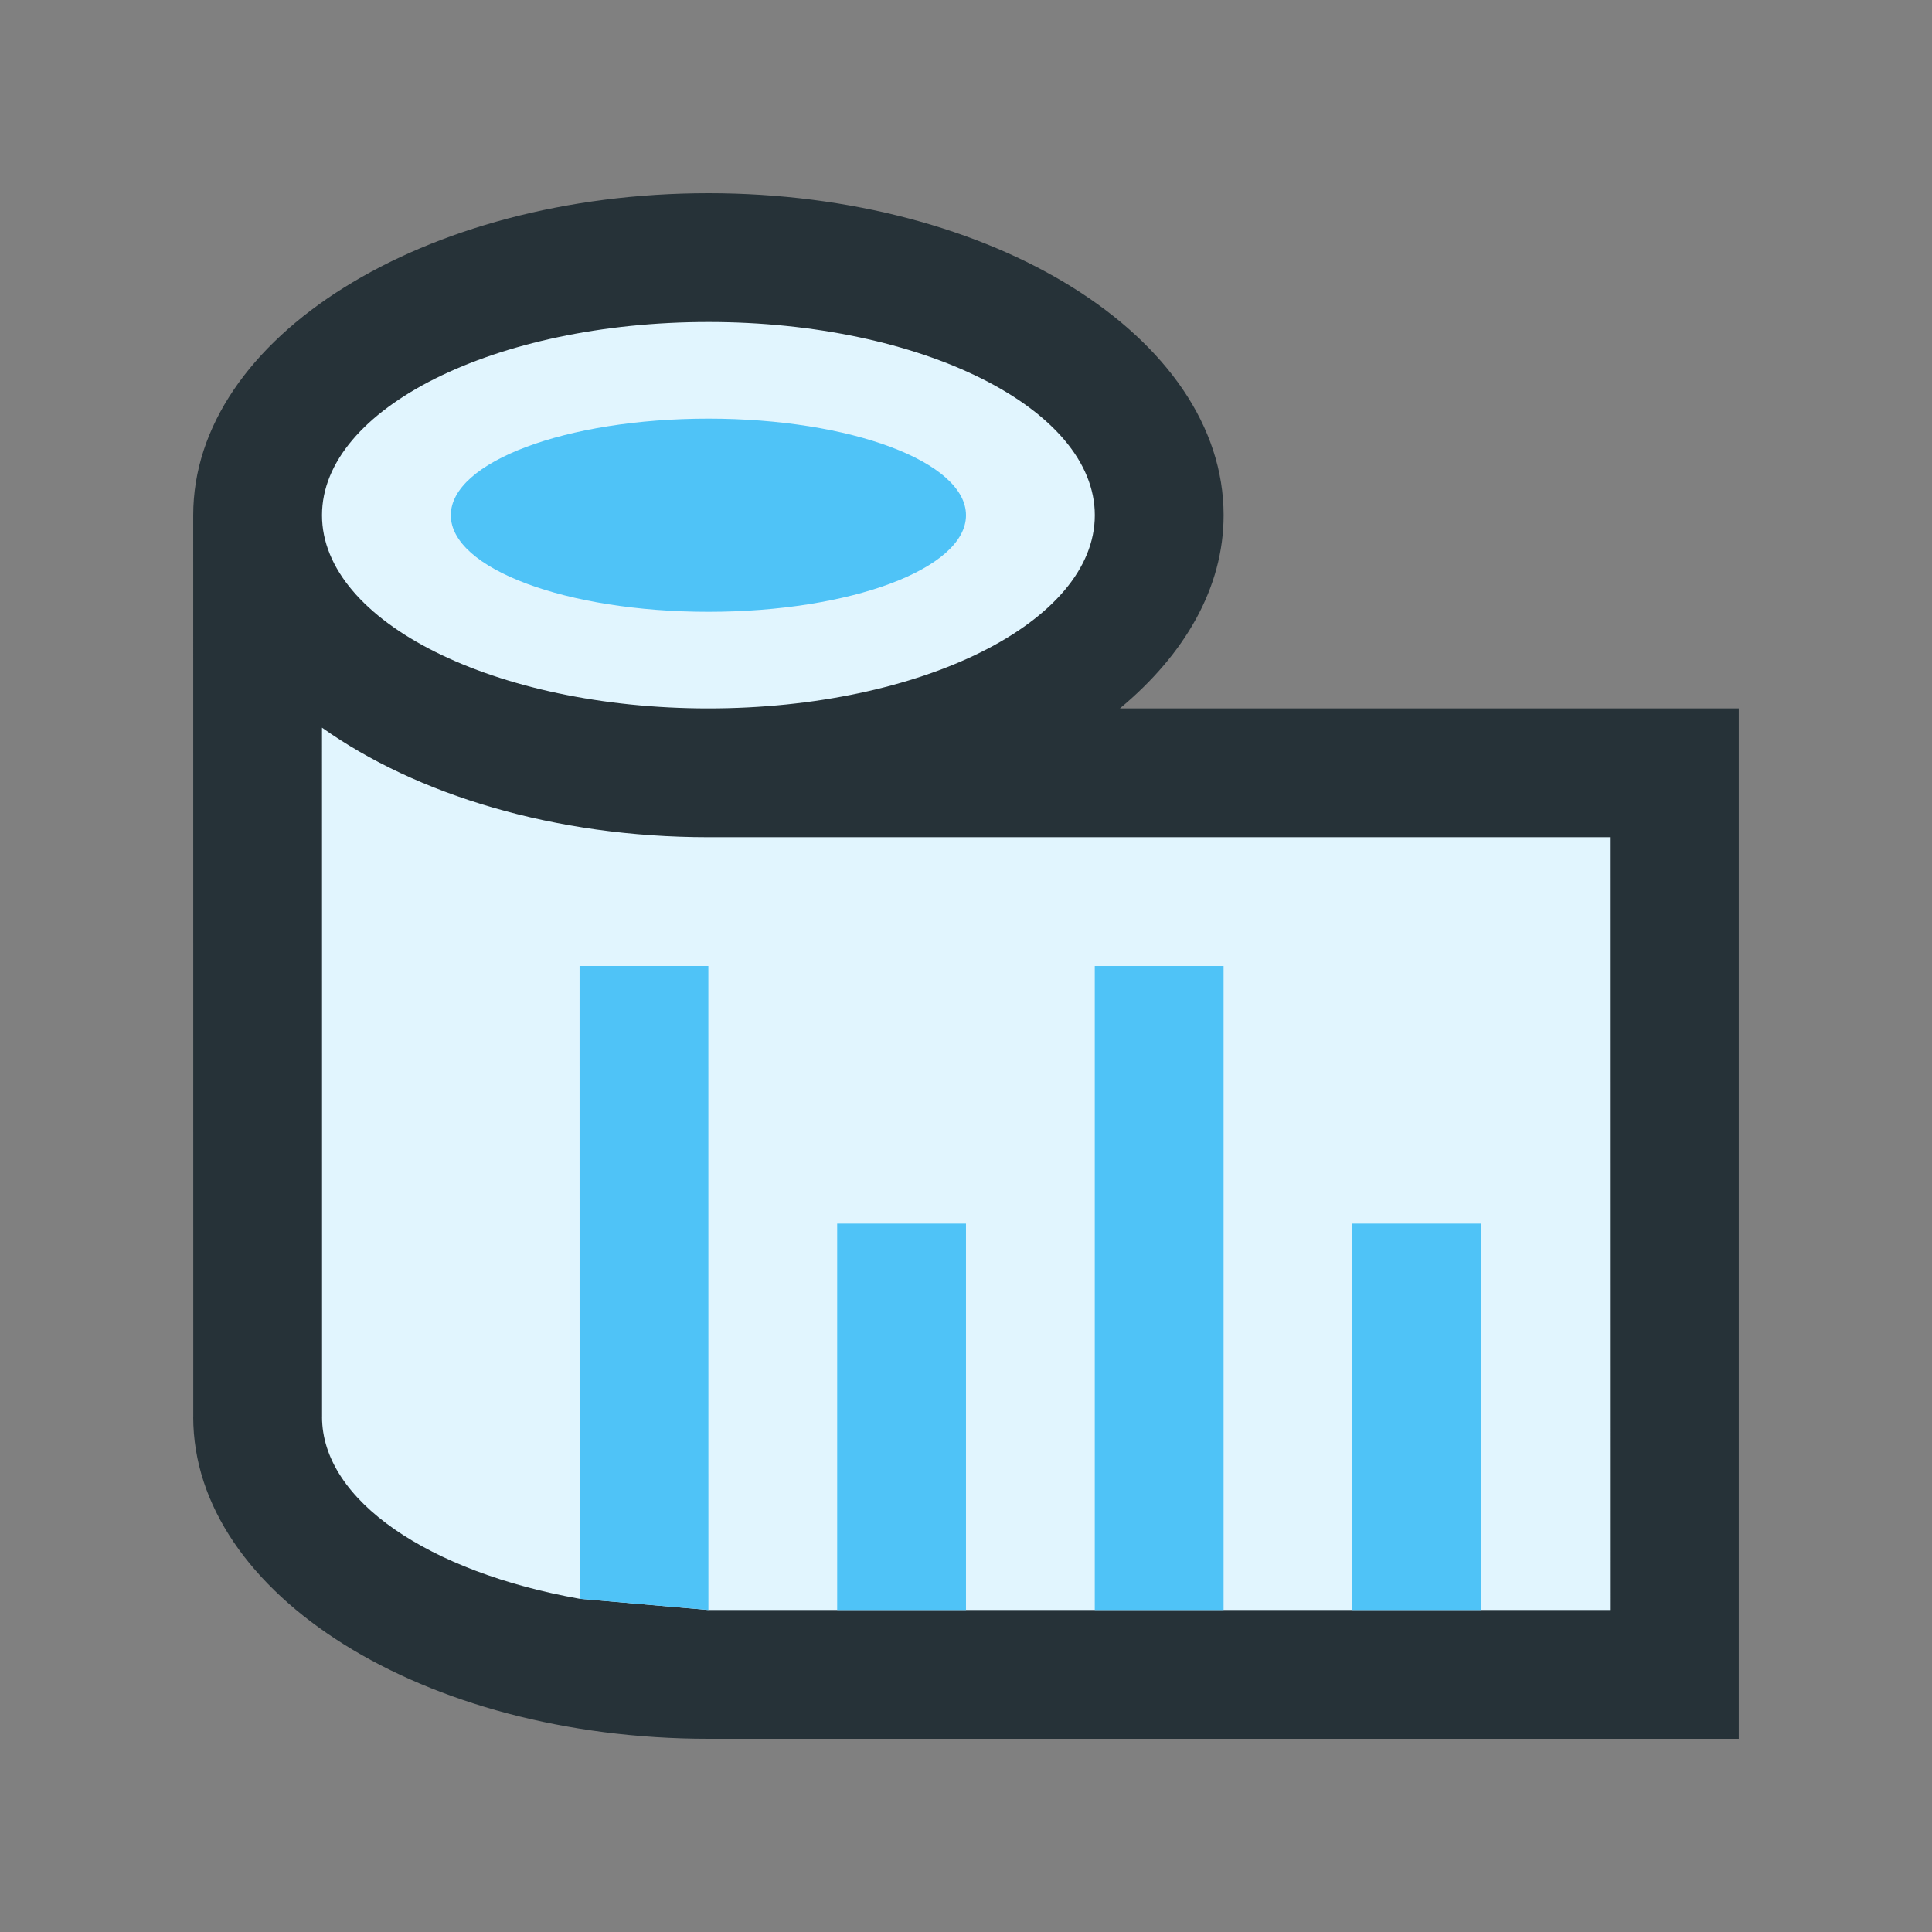
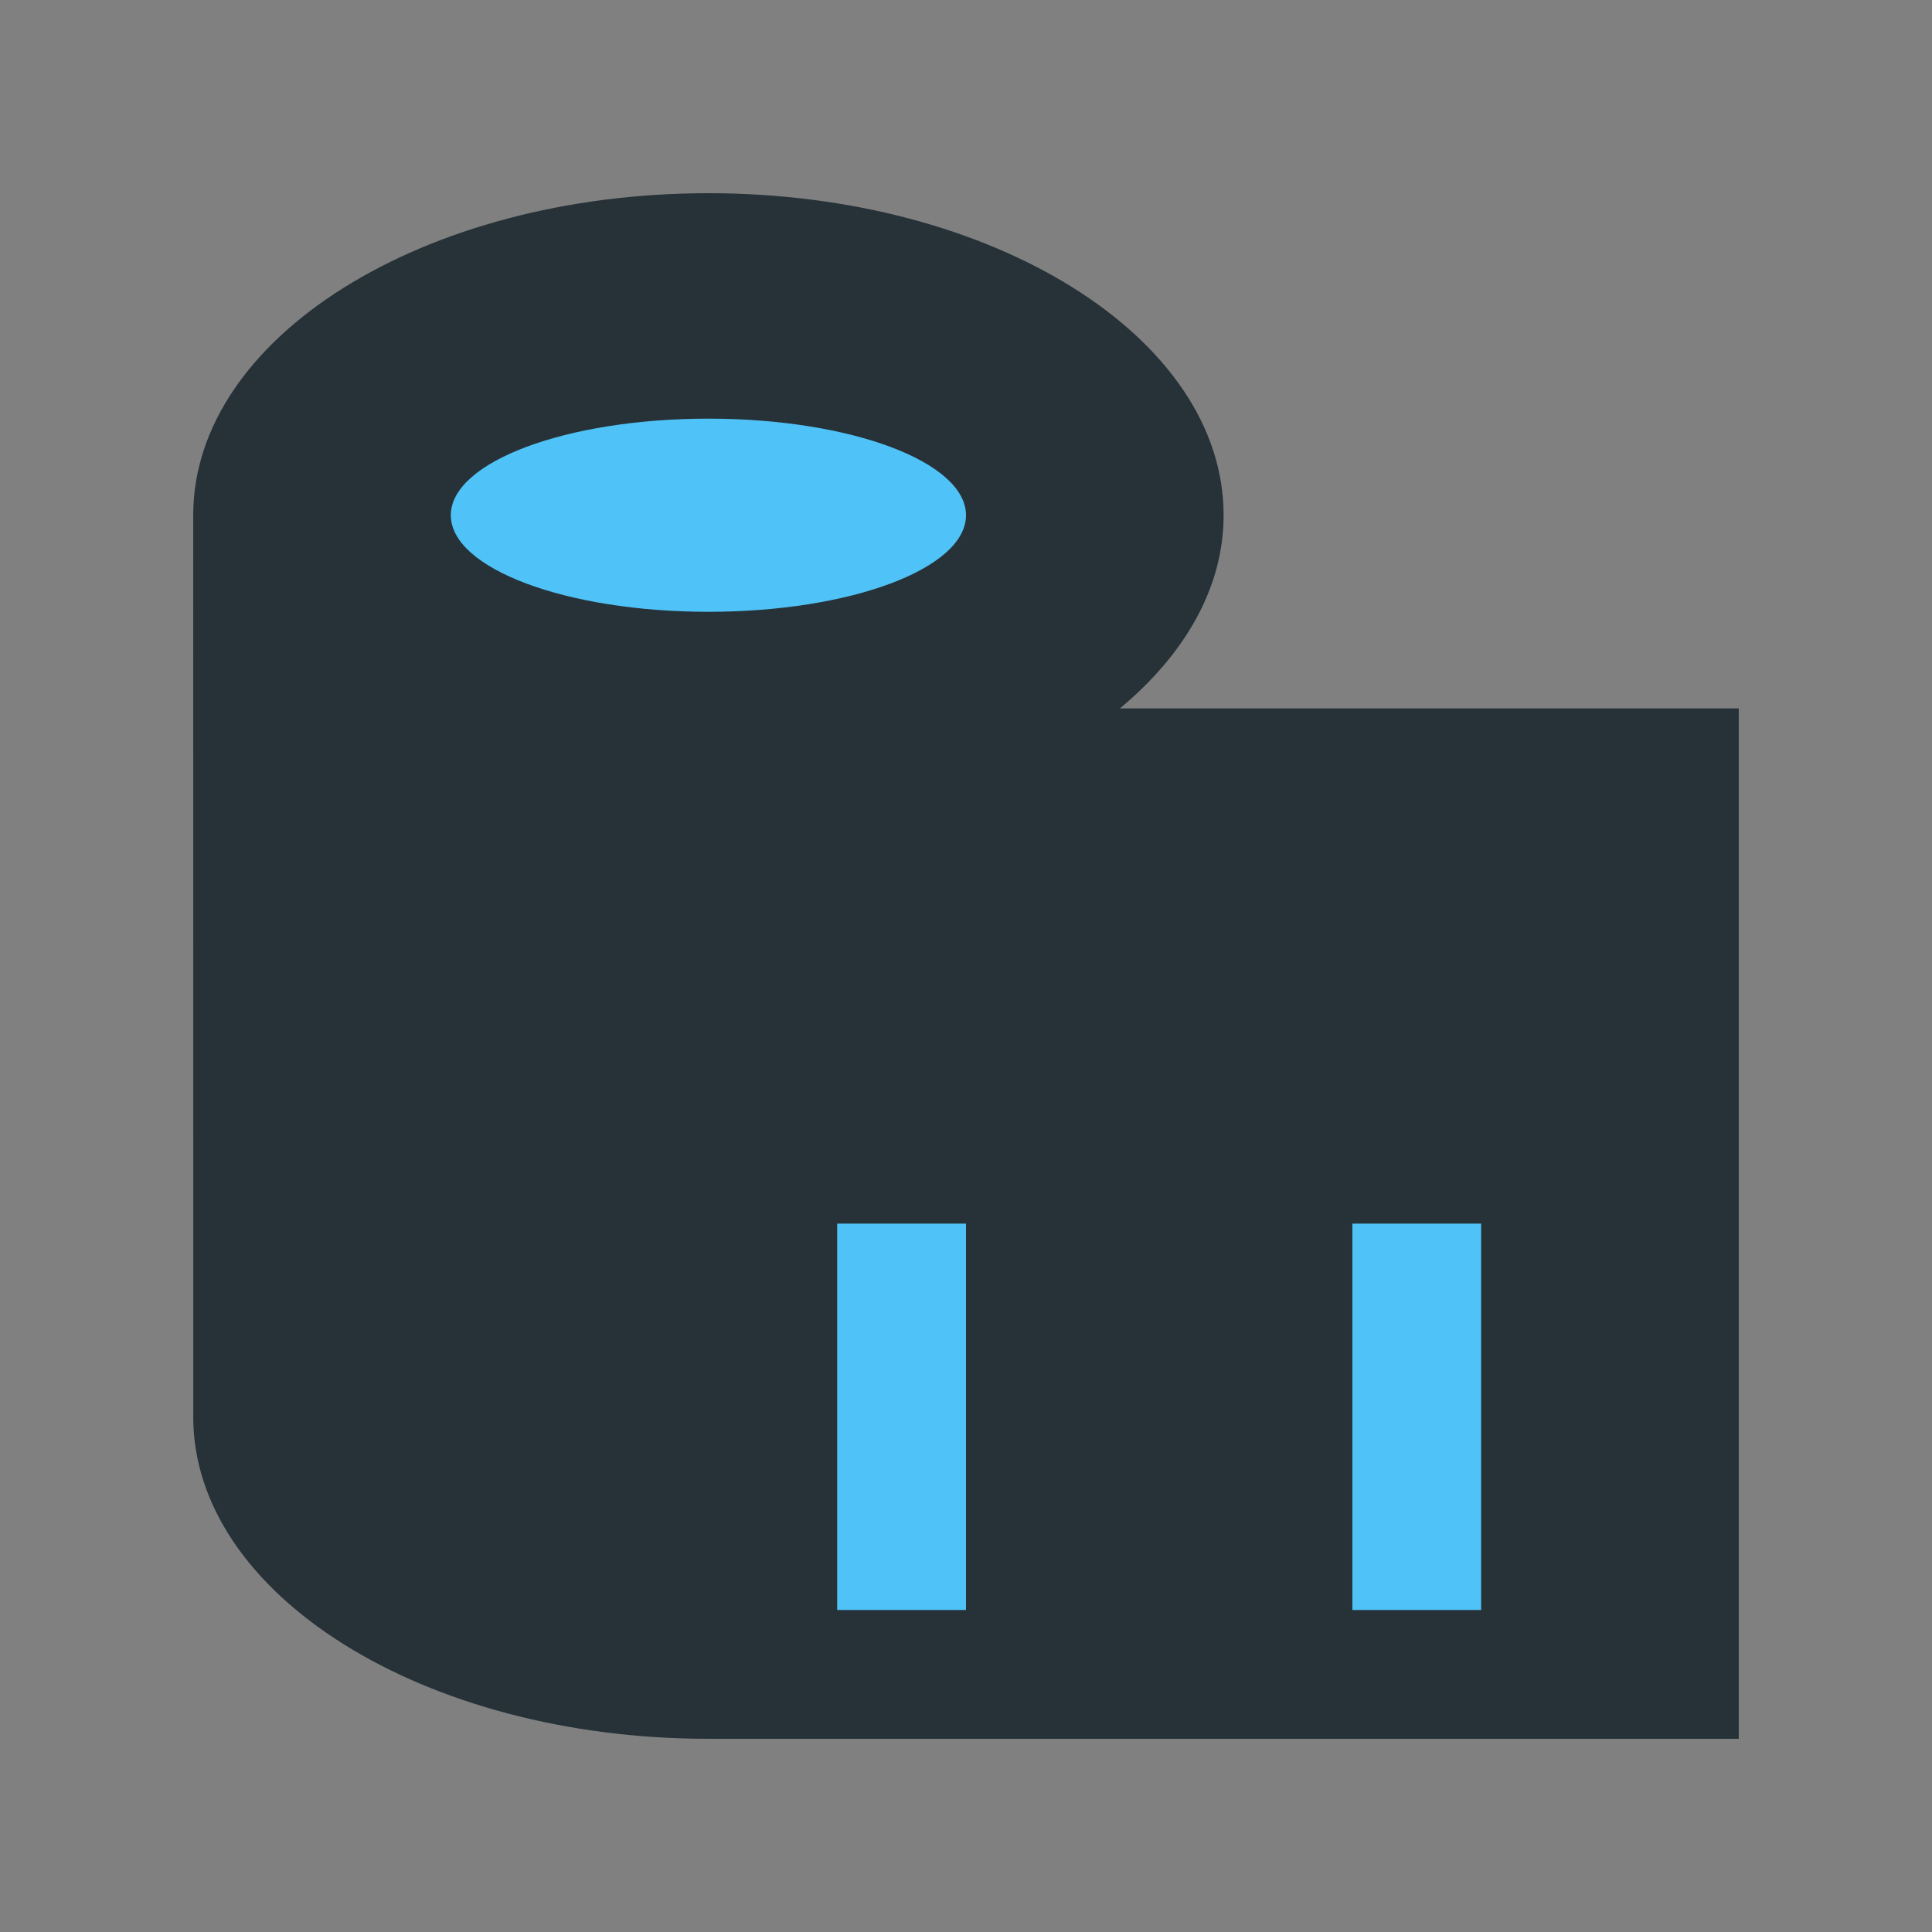
<svg xmlns="http://www.w3.org/2000/svg" version="1.0" id="Layer_1" x="0px" y="0px" width="100px" height="100px" viewBox="0 0 100 100" enable-background="new 0 0 100 100" xml:space="preserve">
  <rect x="0" y="0" width="100" height="100" fill="#808080" stroke="none" />
  <path fill="#263238" d="M10.001,26.668l0.003,46.665h-0.003C10.001,82.538,21.938,90,36.667,90h53.331V36.667H57.966  c3.354-2.79,5.368-6.243,5.368-10C63.334,17.461,51.396,10,36.667,10S10.001,17.461,10.001,26.668z" />
-   <path fill="#E1F5FE" d="M16.668,73.333c0,4.35,5.569,8.04,13.333,9.42l6.667,0.58h46.665l-0.003-39.999H36.667  c-7.975,0-15.11-2.201-20-5.67l0.003,35.669H16.668z" />
-   <path fill="#E1F5FE" d="M56.667,26.668c0-5.524-8.952-10.001-20-10.001c-11.049,0-20,4.477-20,10.001c0,5.522,8.951,10,20,10  C47.715,36.667,56.667,32.19,56.667,26.668z" />
  <rect x="69.999" y="63.334" fill="#4FC3F7" width="6.665" height="19.999" />
-   <rect x="56.665" y="50.001" fill="#4FC3F7" width="6.667" height="33.332" />
  <rect x="43.332" y="63.334" fill="#4FC3F7" width="6.667" height="19.999" />
-   <polygon fill="#4FC3F7" points="30.001,82.753 29.998,50.001 36.664,50.001 36.667,83.333 " />
  <ellipse fill="#4FC3F7" cx="36.667" cy="26.668" rx="13.333" ry="4.999" />
</svg>